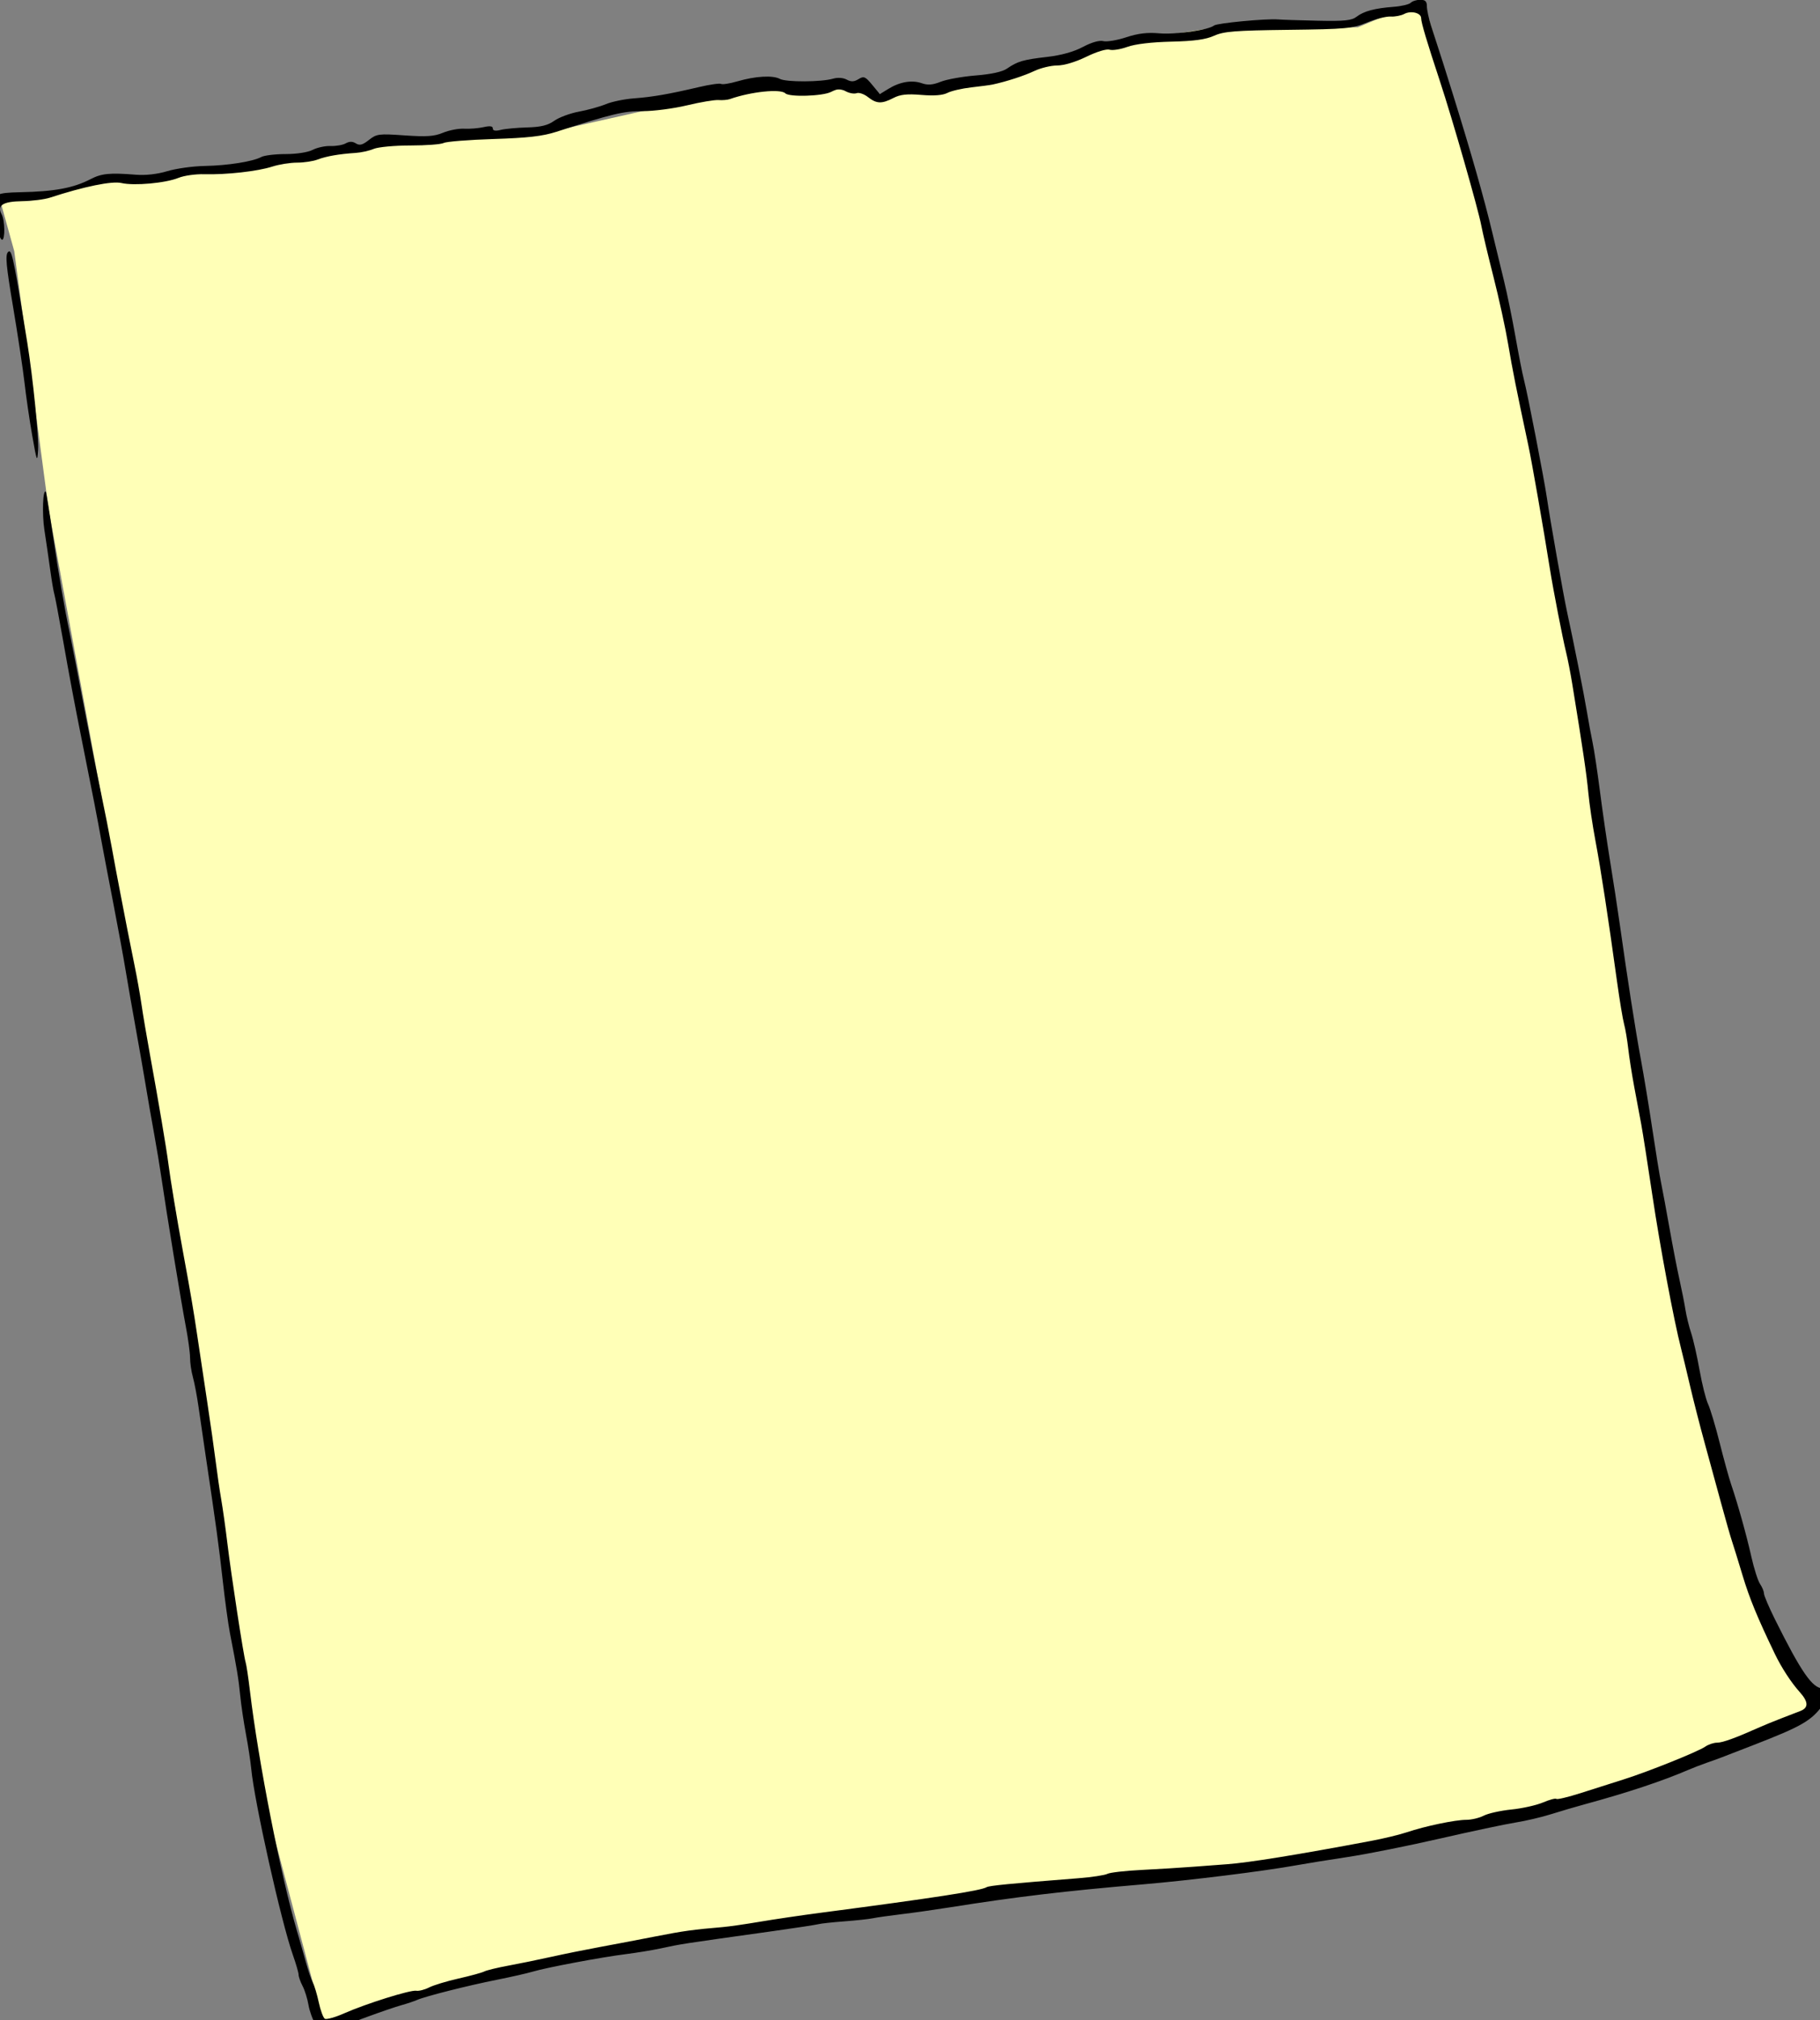
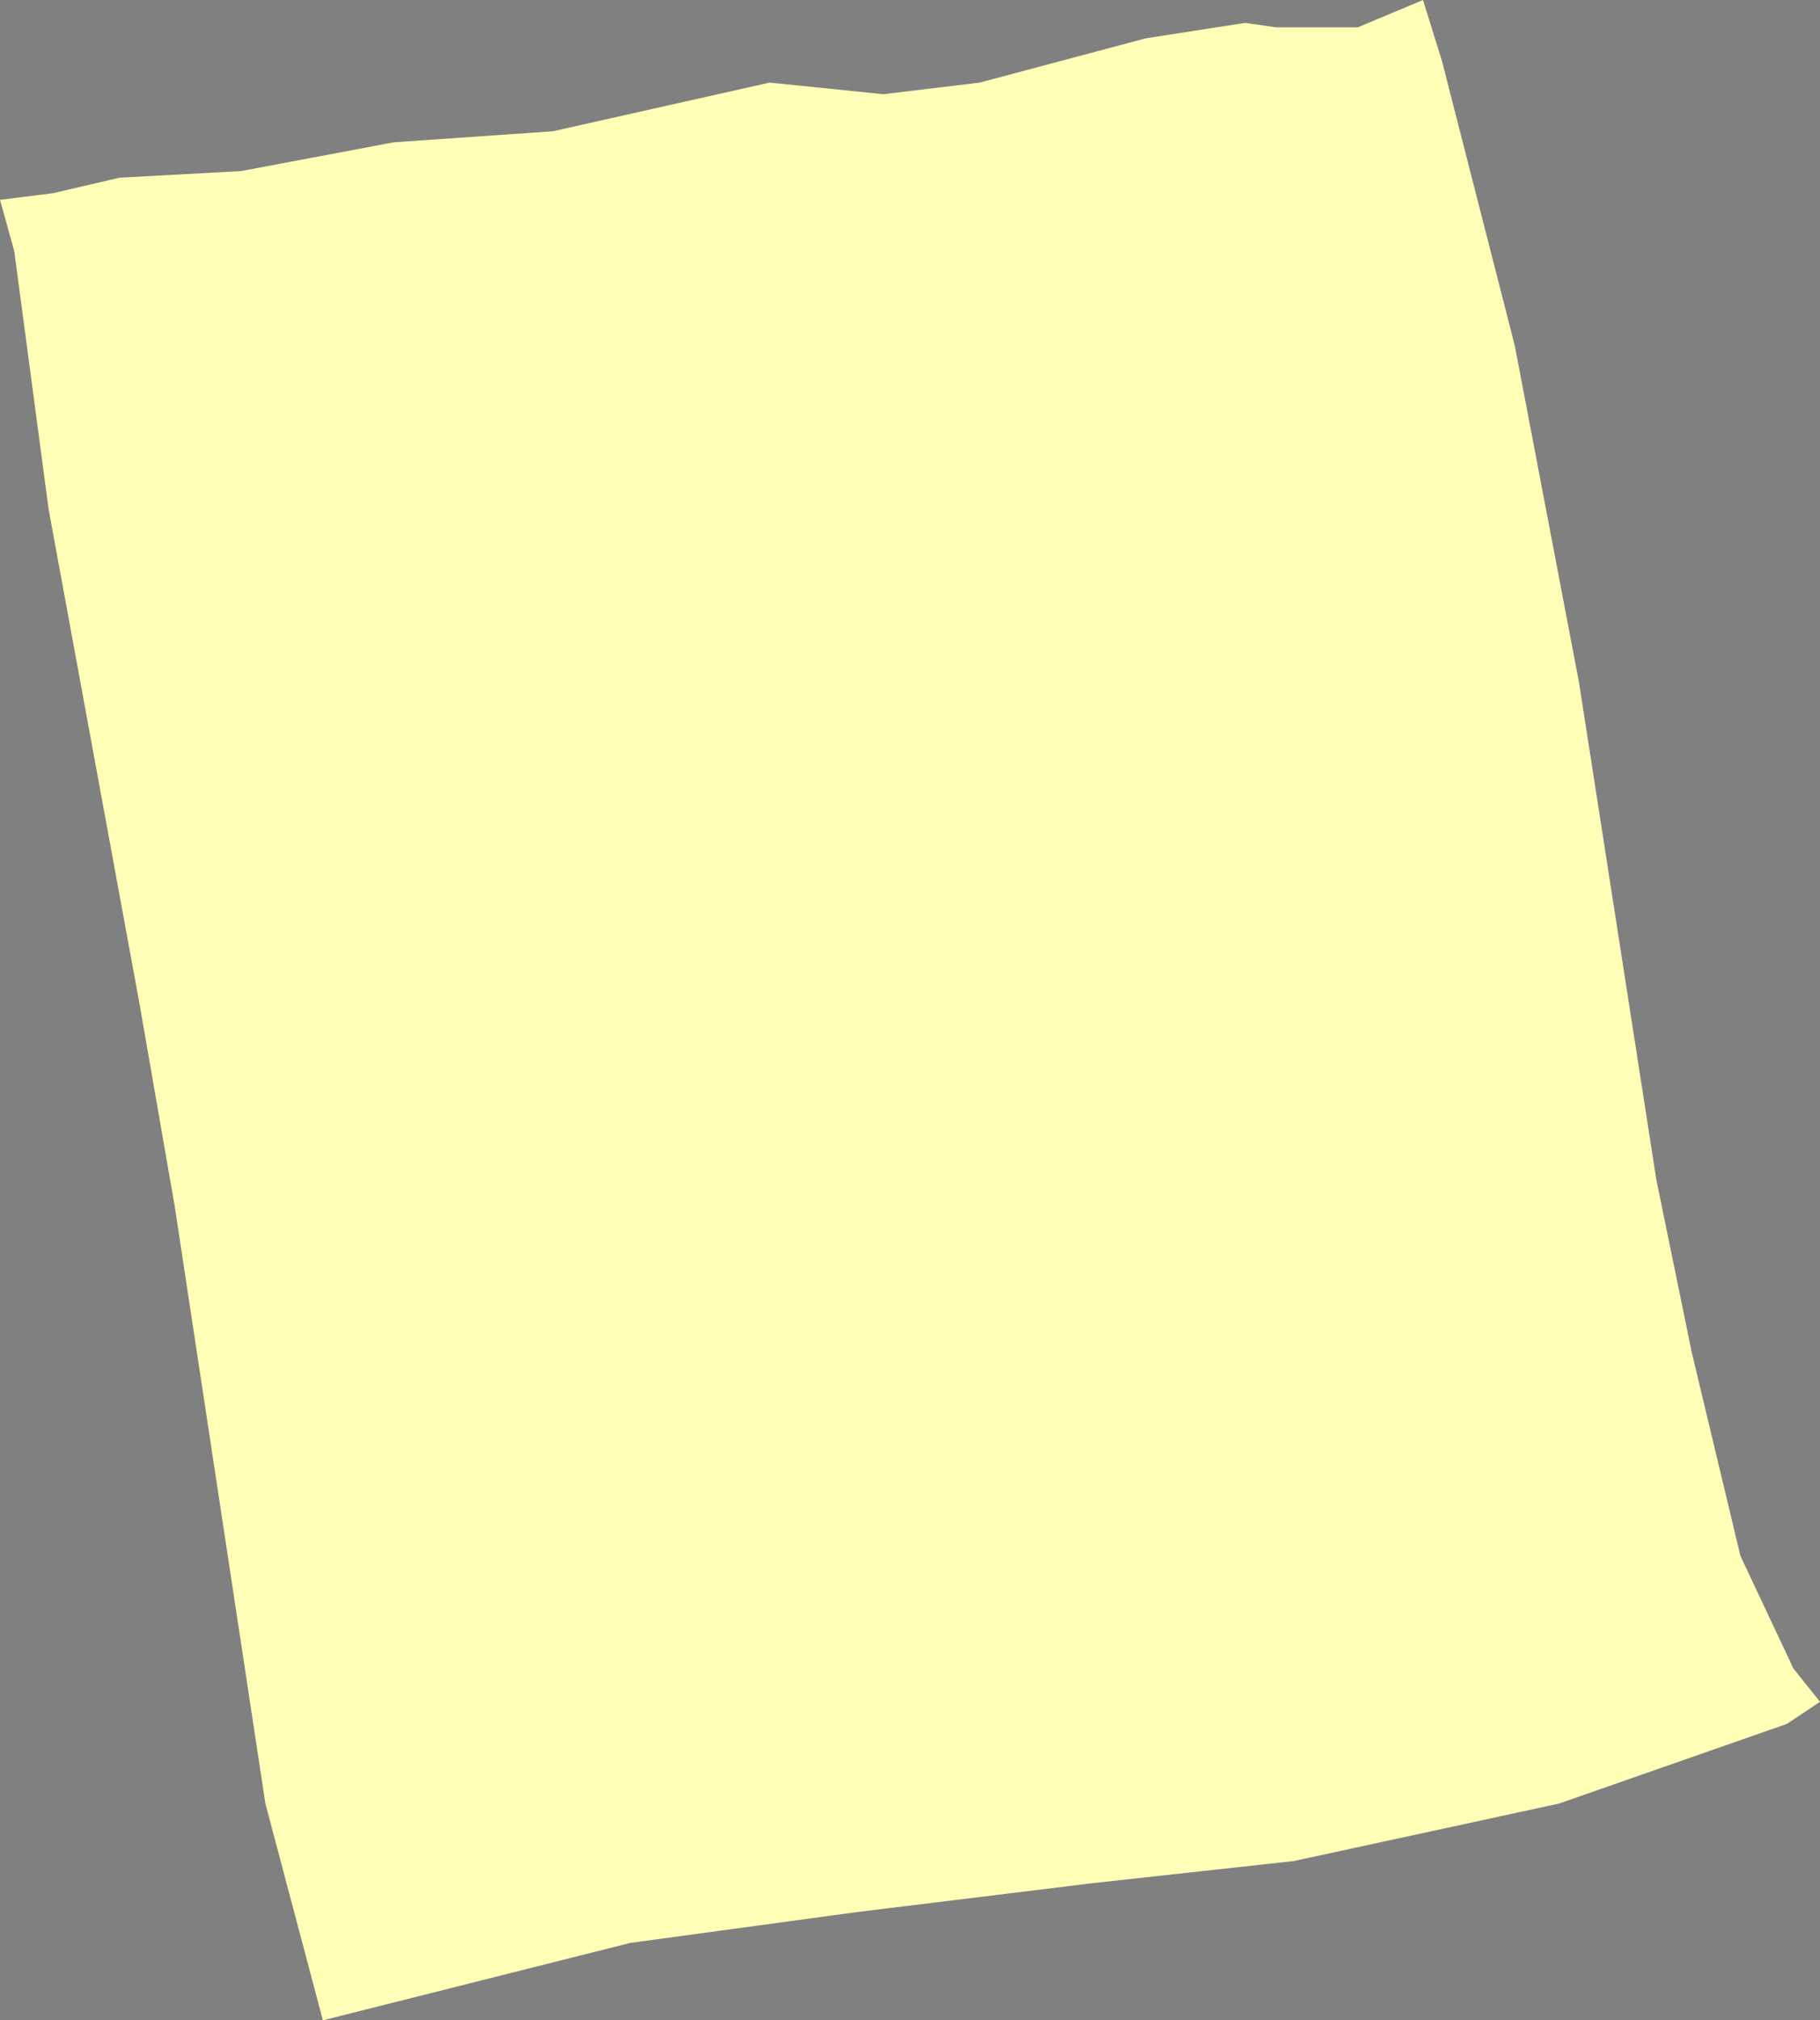
<svg xmlns="http://www.w3.org/2000/svg" xmlns:ns1="http://www.inkscape.org/namespaces/inkscape" xmlns:ns2="http://sodipodi.sourceforge.net/DTD/sodipodi-0.dtd" width="168.845mm" height="187.378mm" viewBox="0 0 168.845 187.378" version="1.1" id="svg23200" ns1:version="0.92.1 r15371" ns2:docname="memo-note.svg">
  <rect x="0" y="0" width="168.845" height="187.378" fill="#808080" stroke="none" />
  <defs id="defs23194" />
  <ns2:namedview id="base" pagecolor="#ffffff" bordercolor="#666666" borderopacity="1.0" ns1:pageopacity="0.0" ns1:pageshadow="2" ns1:zoom="0.41027208" ns1:cx="811.73675" ns1:cy="231.53583" ns1:document-units="mm" ns1:current-layer="layer1" showgrid="false" fit-margin-top="0" fit-margin-left="0" fit-margin-right="0" fit-margin-bottom="0" ns1:window-width="1366" ns1:window-height="705" ns1:window-x="-8" ns1:window-y="-8" ns1:window-maximized="1" />
  <g ns1:label="Layer 1" ns1:groupmode="layer" id="layer1" transform="translate(289.273,13.678)">
    <path style="fill:#ffffb7;fill-opacity:1;fill-rule:evenodd;stroke:none;stroke-width:0.265px;stroke-linecap:butt;stroke-linejoin:miter;stroke-opacity:1" d="m -276.348,79.327 -8.411,-45.75 -3.192,-23.961 -1.322,-4.761 4.924,-0.615 6.155,-1.436 11.284,-0.615 14.156,-2.667 14.771,-1.026 20.105,-4.513 10.558,1.075 v 0 0 l 8.932,-1.075 15.387,-4.103 9.232,-1.436 2.872,0.41 h 7.591 l 6.045,-2.53 1.751,5.608 6.77,26.465 5.95,31.184 7.181,46.161 3.283,16.002 4.513,18.875 4.924,10.463 2.462,3.077 -3.077,2.052 -21.131,7.386 -24.619,5.334 -18.669,2.052 -21.747,2.667 -21.131,2.872 -28.517,7.181 -5.334,-20.105 -8.411,-55.393 z" id="path23781" ns1:connector-curvature="0" />
-     <path style="fill:#000000;stroke-width:1" d="m -594.371,-51.695 c -1.265,0 -2.772,0.473 -3.348,1.049 -0.576,0.576 -3.253,1.212 -5.949,1.414 -6.643,0.499 -10.495,1.528 -13.016,3.477 -1.719,1.329 -4.234,1.588 -13.5,1.393 -6.263,-0.132 -12.514,-0.332 -13.889,-0.445 -4.242,-0.35 -21.442,1.273 -22.5,2.123 -1.975,1.587 -13.567,3.232 -19.227,2.729 -4.13,-0.367 -7.413,0.029 -11.537,1.391 -3.17,1.047 -6.774,1.65 -8.01,1.34 -1.398,-0.351 -4.1,0.421 -7.158,2.047 -3.181,1.692 -7.582,2.918 -12.49,3.48 -8.364,0.958 -10.386,1.546 -14.078,4.098 -1.608,1.111 -5.511,1.968 -10.943,2.402 -4.644,0.372 -10.149,1.359 -12.234,2.193 -2.819,1.128 -4.525,1.261 -6.646,0.521 -3.467,-1.209 -7.648,-0.506 -11.67,1.959 l -3.006,1.842 -2.695,-3.256 c -2.404,-2.902 -2.922,-3.117 -4.773,-1.982 -1.56,0.956 -2.592,0.998 -4.146,0.166 -1.229,-0.658 -3.149,-0.793 -4.727,-0.33 -4.125,1.21 -16.431,1.267 -18.658,0.086 -2.511,-1.331 -8.545,-0.986 -14.873,0.854 -2.68,0.779 -5.247,1.185 -5.705,0.902 -0.458,-0.283 -3.89,0.201 -7.627,1.076 -10.741,2.515 -16.341,3.488 -22.867,3.975 -3.341,0.249 -7.77,1.162 -9.84,2.027 -2.07,0.865 -6.3,2.04 -9.4,2.613 -3.1,0.573 -6.999,2.014 -8.662,3.201 -2.259,1.612 -4.67,2.203 -9.525,2.336 -3.575,0.098 -7.737,0.487 -9.25,0.865 -1.851,0.463 -2.75,0.297 -2.75,-0.508 0,-0.834 -0.984,-0.971 -3.25,-0.457 -1.788,0.406 -4.85,0.652 -6.807,0.549 -1.957,-0.103 -5.281,0.534 -7.387,1.414 -3.063,1.28 -5.753,1.465 -13.443,0.926 -9.019,-0.632 -9.791,-0.533 -12.482,1.596 -2.222,1.757 -3.251,2.029 -4.564,1.209 -1.185,-0.74 -2.26,-0.744 -3.568,-0.012 -1.03,0.576 -3.41,0.991 -5.287,0.92 -1.877,-0.071 -4.695,0.535 -6.262,1.346 -1.667,0.862 -5.594,1.473 -9.465,1.473 -3.638,0 -7.472,0.46 -8.522,1.021 -3.019,1.616 -11.719,2.993 -19.881,3.148 -4.128,0.078 -9.999,0.898 -13.045,1.82 -3.494,1.058 -7.568,1.515 -11.037,1.238 -9.116,-0.727 -11.959,-0.448 -15.814,1.547 -6.036,3.124 -12.584,4.339 -24.686,4.584 -8.251,0.167 -9.5,0.782 -9.5,4.686 0,3.805 2.188,11.955 3.209,11.955 1.101,0 0.995,-6.751 -0.139,-8.869 -1.702,-3.18 0.365,-4.527 7.115,-4.637 3.474,-0.056 7.889,-0.617 9.814,-1.246 11.894,-3.887 21.664,-5.886 24.99,-5.111 4.449,1.036 15.441,0.038 20.002,-1.816 1.92,-0.781 5.97,-1.351 9,-1.266 7.702,0.216 18.716,-1.017 23.793,-2.664 2.357,-0.765 6.266,-1.391 8.686,-1.391 2.42,0 5.667,-0.488 7.215,-1.086 2.978,-1.15 7.537,-1.944 13.314,-2.314 1.925,-0.123 4.768,-0.759 6.316,-1.412 1.548,-0.653 7.314,-1.188 12.814,-1.188 5.5,0 10.759,-0.396 11.686,-0.881 0.926,-0.485 8.759,-1.106 17.406,-1.381 11.994,-0.381 17.211,-0.979 22,-2.521 19.614,-6.317 23.517,-7.25 30.277,-7.24 3.85,0.006 10.825,-0.907 15.5,-2.029 4.675,-1.122 9.625,-1.954 11,-1.85 1.375,0.105 3.175,-0.049 4,-0.34 7.372,-2.601 17.748,-3.678 19.412,-2.014 1.367,1.367 12.995,1.014 15.975,-0.484 2.337,-1.175 3.324,-1.218 5.184,-0.223 1.263,0.676 2.972,0.97 3.799,0.652 0.827,-0.317 2.615,0.298 3.975,1.367 3.012,2.369 4.812,2.434 8.906,0.316 2.386,-1.234 4.76,-1.493 9.807,-1.07 4.434,0.372 7.476,0.134 9.102,-0.709 1.343,-0.697 5.12,-1.566 8.393,-1.934 3.273,-0.368 6.624,-0.816 7.449,-0.996 4.917,-1.071 11.032,-3.058 14.566,-4.734 2.236,-1.061 5.844,-1.93 8.016,-1.93 2.371,-1e-6 6.452,-1.221 10.215,-3.057 3.638,-1.775 7.048,-2.809 8.127,-2.467 1.023,0.325 3.819,-0.12 6.217,-0.986 2.73,-0.987 8.471,-1.671 15.359,-1.832 8.022,-0.187 12.083,-0.746 15,-2.062 3.396,-1.533 7.32,-1.845 26,-2.072 20.258,-0.246 22.435,-0.447 27.5,-2.541 3.025,-1.25 6.753,-2.199 8.283,-2.109 1.53,0.09 3.684,-0.32 4.787,-0.91 2.377,-1.272 5.93,-0.379 5.93,1.49 0,1.53 1.933,8.014 6.568,22.047 4.359,13.196 13.425,44.813 14.48,50.5 0.459,2.475 2.384,10.575 4.277,18 1.894,7.425 4.201,18 5.127,23.5 1.525,9.056 2.841,15.658 7.074,35.5 1.251,5.862 5.26,28.815 7.512,43 1.188,7.485 4.512,24.603 5.729,29.5 0.547,2.2 1.508,7.15 2.137,11 3.669,22.474 5.039,31.751 5.611,38 0.352,3.85 1.489,11.5 2.525,17 1.865,9.894 4.295,25.74 7.514,49 0.913,6.6 2.031,13.35 2.484,15 0.453,1.65 1.103,5.475 1.443,8.5 0.341,3.025 1.293,9.1 2.117,13.5 0.824,4.4 1.92,10.25 2.436,13 0.516,2.75 2.278,14 3.918,25 2.657,17.816 7.531,43.824 10.027,53.5 0.497,1.925 1.903,7.775 3.125,13 1.222,5.225 3.524,14.225 5.115,20 1.592,5.775 4.174,15.225 5.74,21 1.566,5.775 3.303,11.85 3.859,13.5 0.556,1.65 2.226,7.05 3.711,12 2.37,7.901 5.192,14.76 11.305,27.457 2.303,4.785 5.72,10.028 8.674,13.311 3.088,3.432 3.164,5.515 0.24,6.645 -1.238,0.478 -4.275,1.651 -6.75,2.605 -2.475,0.954 -5.85,2.337 -7.5,3.072 -8.53,3.802 -12.963,5.41 -14.904,5.41 -1.183,0 -3.038,0.62 -4.123,1.377 -2.501,1.745 -19.935,8.753 -28.473,11.445 -3.575,1.127 -10.241,3.249 -14.814,4.715 -4.574,1.466 -8.552,2.43 -8.842,2.141 -0.289,-0.289 -2.399,0.27 -4.686,1.244 -2.287,0.974 -7.254,2.084 -11.037,2.467 -3.784,0.382 -8.148,1.35 -9.699,2.152 -1.552,0.802 -4.306,1.459 -6.121,1.459 -3.894,0 -14.445,2.207 -20.801,4.35 -2.475,0.835 -8.1,2.196 -12.5,3.023 -25.949,4.882 -43.002,7.64 -50.5,8.17 -1.925,0.136 -7.1,0.525 -11.5,0.863 -4.4,0.338 -12.664,0.849 -18.365,1.133 -5.702,0.284 -11.102,0.902 -12,1.375 -0.898,0.473 -5.46,1.162 -10.135,1.529 -24.108,1.895 -31.245,2.59 -32.129,3.137 -1.965,1.214 -18.362,3.742 -57.871,8.918 -6.875,0.901 -16.55,2.327 -21.5,3.17 -4.95,0.843 -10.8,1.685 -13,1.873 -10.485,0.894 -13.73,1.344 -23.5,3.258 -5.775,1.131 -14.55,2.801 -19.5,3.711 -4.95,0.91 -12.6,2.456 -17,3.438 -4.4,0.982 -11.15,2.364 -15,3.072 -3.85,0.708 -7.675,1.636 -8.5,2.061 -0.825,0.424 -4.875,1.533 -9,2.463 -4.125,0.93 -8.76,2.336 -10.303,3.127 -1.542,0.79 -3.569,1.308 -4.502,1.15 -2.061,-0.349 -17.568,4.516 -25.33,7.947 -3.1,1.37 -6.102,2.205 -6.67,1.854 -0.568,-0.351 -1.521,-2.92 -2.119,-5.707 -0.598,-2.787 -1.53,-5.895 -2.072,-6.908 -0.542,-1.013 -1.644,-4.241 -2.447,-7.174 -0.803,-2.933 -2.194,-7.807 -3.09,-10.832 -5.6,-18.904 -13.598,-59.667 -16.48,-83.996 -0.554,-4.673 -1.236,-9.222 -1.518,-10.107 -0.722,-2.273 -5.054,-30.538 -6.422,-41.896 -0.629,-5.225 -1.592,-12.077 -2.141,-15.229 -0.548,-3.151 -1.403,-9.001 -1.899,-13 -0.495,-3.999 -1.855,-13.571 -3.023,-21.271 -1.168,-7.7 -2.723,-18.05 -3.455,-23 -1.317,-8.907 -2.347,-14.945 -5.031,-29.5 -2.055,-11.144 -4.326,-24.84 -5.057,-30.5 -0.728,-5.642 -3.389,-21.409 -6.5,-38.5 -1.151,-6.325 -2.48,-14.2 -2.953,-17.5 -0.473,-3.3 -1.555,-9.375 -2.406,-13.5 -0.851,-4.125 -1.978,-9.75 -2.504,-12.5 -0.526,-2.75 -1.657,-8.6 -2.514,-13 -0.857,-4.4 -2.205,-11.6 -2.996,-16 -0.791,-4.4 -2.571,-13.4 -3.955,-20 -1.384,-6.6 -4.133,-20.55 -6.107,-31 -1.975,-10.45 -4.023,-21.025 -4.551,-23.5 -1.843,-8.634 -3.903,-20.604 -6.025,-35 -1.176,-7.975 -2.263,-14.632 -2.414,-14.795 -1.04,-1.12 -1.363,7.712 -0.49,13.396 0.583,3.795 1.492,10.03 2.018,13.857 0.526,3.827 1.171,7.652 1.434,8.5 0.263,0.848 1.59,7.841 2.947,15.541 2.337,13.254 4.172,23.024 6.67,35.5 4.139,20.677 5.276,26.521 6.951,35.75 0.574,3.162 2.396,12.725 4.051,21.25 1.655,8.525 3.638,19.325 4.406,24 0.769,4.675 2.341,13.675 3.492,20 1.151,6.325 2.723,15.325 3.494,20 0.771,4.675 2.103,12.325 2.959,17 0.856,4.675 2.011,11.65 2.568,15.5 1.697,11.722 6.916,43.525 8.496,51.771 0.819,4.274 1.491,9.224 1.494,11 0,1.776 0.459,4.859 1.012,6.85 0.553,1.991 1.442,6.716 1.977,10.5 0.534,3.784 1.645,11.379 2.467,16.879 3.632,24.296 4.654,31.774 5.992,43.797 0.783,7.038 1.928,15.363 2.543,18.5 2.399,12.247 3.002,15.918 3.57,21.703 0.324,3.3 1.226,9.375 2.004,13.5 0.778,4.125 1.605,9.525 1.838,12 1.09,11.599 10.474,53.594 14.574,65.227 1.11,3.149 2.022,6.299 2.025,7 0.003,0.701 0.631,2.476 1.396,3.943 0.766,1.467 1.691,4.428 2.055,6.582 0.364,2.154 1.503,5.3 2.531,6.99 2.122,3.489 0.162,3.791 18.012,-2.771 4.675,-1.719 10.075,-3.563 12,-4.096 1.925,-0.533 4.4,-1.361 5.5,-1.84 2.982,-1.298 17.777,-5.033 28,-7.068 4.95,-0.986 10.575,-2.265 12.5,-2.842 4.748,-1.423 23.9,-5.024 32.5,-6.111 3.85,-0.487 9.25,-1.367 12,-1.957 7.764,-1.666 6.722,-1.505 39.5,-6.094 7.975,-1.116 15.175,-2.217 16,-2.445 0.825,-0.228 4.897,-0.671 9.049,-0.984 4.151,-0.314 8.651,-0.8 10,-1.082 1.349,-0.282 5.826,-0.919 9.951,-1.414 4.125,-0.495 11.775,-1.577 17,-2.406 23.443,-3.719 40.247,-5.721 67.5,-8.039 16.71,-1.422 42.52,-4.631 54,-6.717 3.3,-0.6 11.4,-1.905 18,-2.9 6.6,-0.995 21,-3.876 32,-6.4 11,-2.524 22.925,-5.054 26.5,-5.623 3.575,-0.569 9.2,-1.889 12.5,-2.932 3.3,-1.043 8.7,-2.63 12,-3.527 14.697,-3.996 26.96,-8.072 36,-11.965 1.65,-0.711 4.575,-1.84 6.5,-2.51 3.943,-1.372 4.258,-1.491 16,-6.053 17.294,-6.718 20.526,-8.576 24.656,-14.174 2.982,-4.043 2.969,-5.791 -0.039,-5.791 -3.627,0 -7.56,-5.671 -16.783,-24.207 -2.11,-4.24 -3.836,-8.304 -3.836,-9.029 0,-0.725 -0.608,-2.206 -1.352,-3.291 -0.744,-1.085 -2.11,-5.348 -3.037,-9.473 -1.733,-7.714 -4.735,-18.452 -7.127,-25.5 -0.747,-2.2 -2.544,-8.725 -3.996,-14.5 -1.452,-5.775 -3.272,-11.85 -4.045,-13.5 -0.773,-1.65 -2.116,-6.997 -2.982,-11.883 -0.867,-4.886 -2.192,-10.736 -2.947,-13 -0.755,-2.264 -1.652,-5.917 -1.994,-8.117 -0.342,-2.2 -1.277,-6.925 -2.076,-10.5 -0.799,-3.575 -2.371,-11.675 -3.492,-18 -1.122,-6.325 -2.456,-13.525 -2.967,-16 -0.511,-2.475 -1.869,-10.8 -3.018,-18.5 -1.149,-7.7 -2.975,-18.791 -4.059,-24.646 -1.927,-10.413 -4.565,-27.322 -7.391,-47.354 -0.776,-5.5 -2.295,-15.4 -3.373,-22 -1.078,-6.6 -2.681,-17.625 -3.562,-24.5 -0.882,-6.875 -2.034,-14.525 -2.561,-17 -0.527,-2.475 -1.441,-7.425 -2.031,-11 -0.993,-6.017 -4.66,-24.444 -6.967,-35 -1.199,-5.488 -5.992,-32.601 -6.982,-39.5 -0.929,-6.471 -6.849,-36.953 -8.059,-41.5 -0.512,-1.925 -1.843,-8.675 -2.959,-15 -1.116,-6.325 -2.914,-15.1 -3.998,-19.5 -1.084,-4.4 -2.936,-12.05 -4.117,-17 -2.798,-11.731 -7.456,-28.079 -13.818,-48.5 -2.766,-8.879 -3.973,-12.665 -7.643,-24 -0.801,-2.475 -1.454,-5.513 -1.451,-6.75 0.004,-1.683 -0.575,-2.25 -2.295,-2.25 z m -493.947,88.041 c -0.147,-0.02 -0.294,0.073 -0.451,0.23 -1.031,1.031 -0.696,4.695 1.758,19.25 1.667,9.888 3.463,21.804 3.99,26.479 0.527,4.675 1.743,13 2.703,18.5 1.61,9.218 1.771,9.62 2.057,5.121 0.29,-4.568 -1.787,-25.227 -3.783,-37.621 -4.23,-26.258 -5.243,-31.822 -6.274,-31.959 z" transform="scale(0.265)" id="path23756" ns1:connector-curvature="0" ns2:nodetypes="ccccsccsssccscccccccccsccsccccssscccscccccscccccssccccccccscscscsscsccsccccscccccscscscscccssccccccccssccccccccccccccccscccccccsccccscccccccccscccccccccccccccsscccsccsscsccccscscccccscccccccsccccccccccccccccsccccccccccccccccscsccccccccccccccccsccccscccccsccccccscc" />
  </g>
</svg>